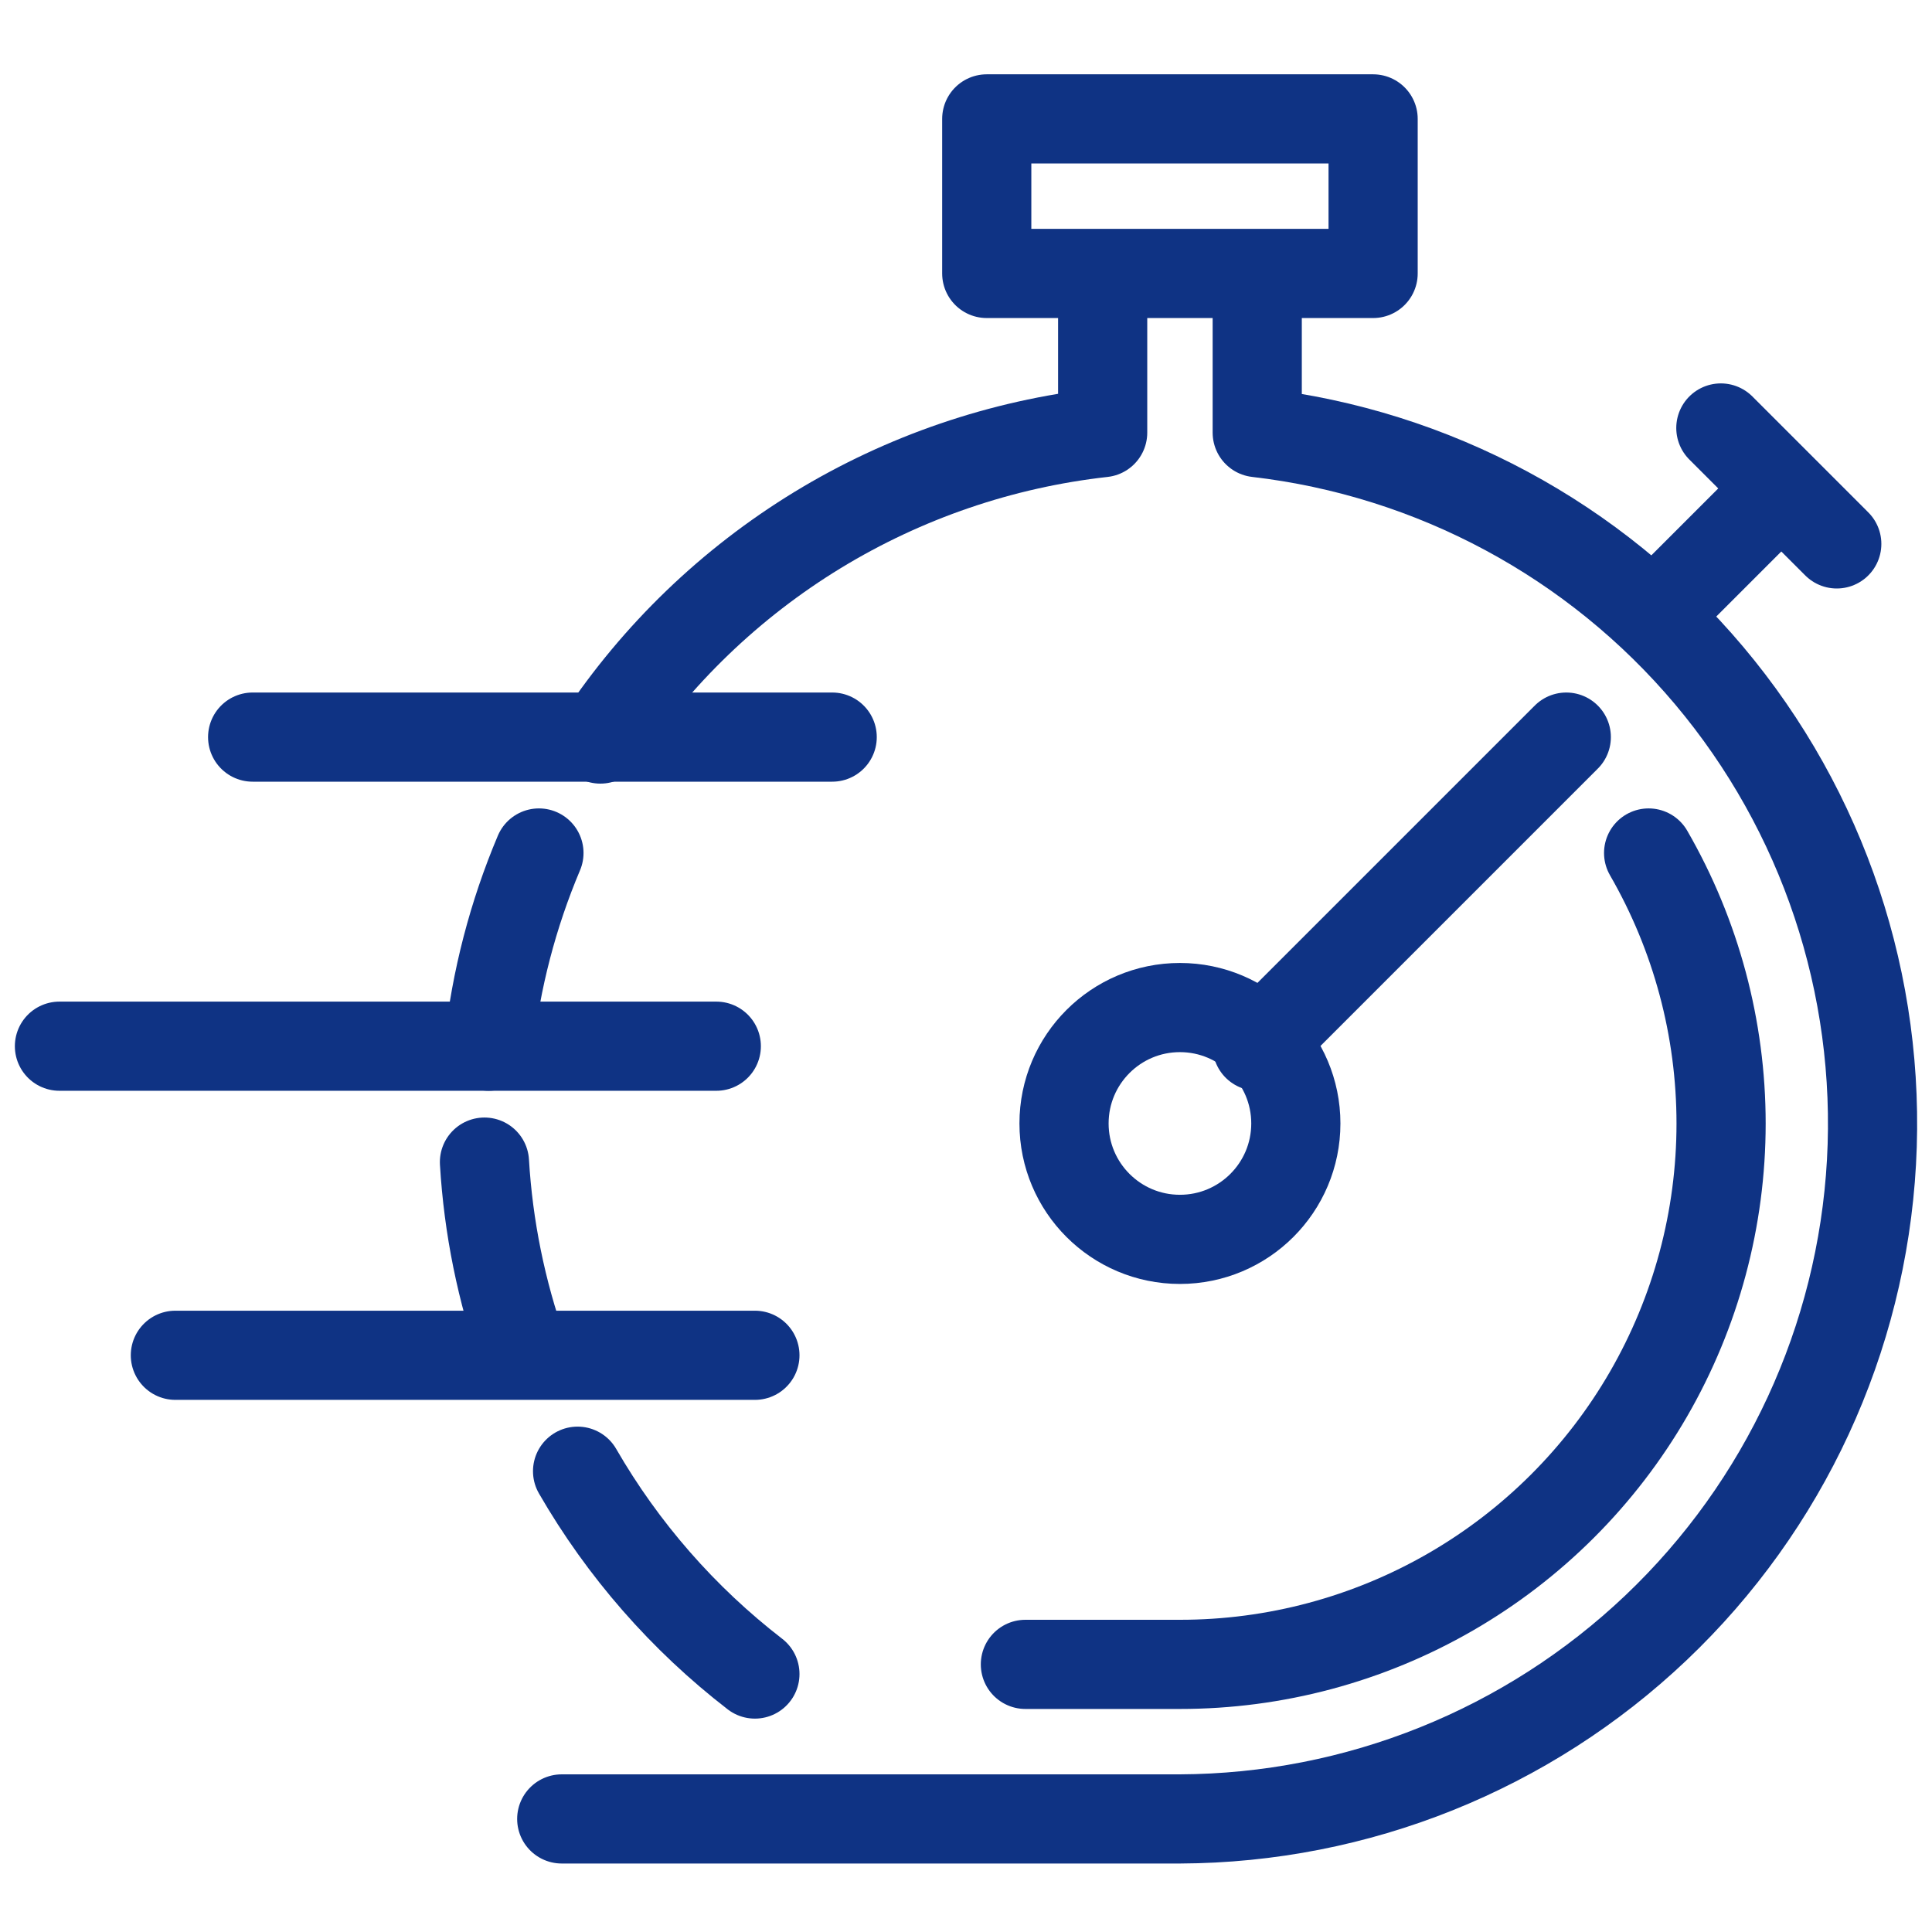
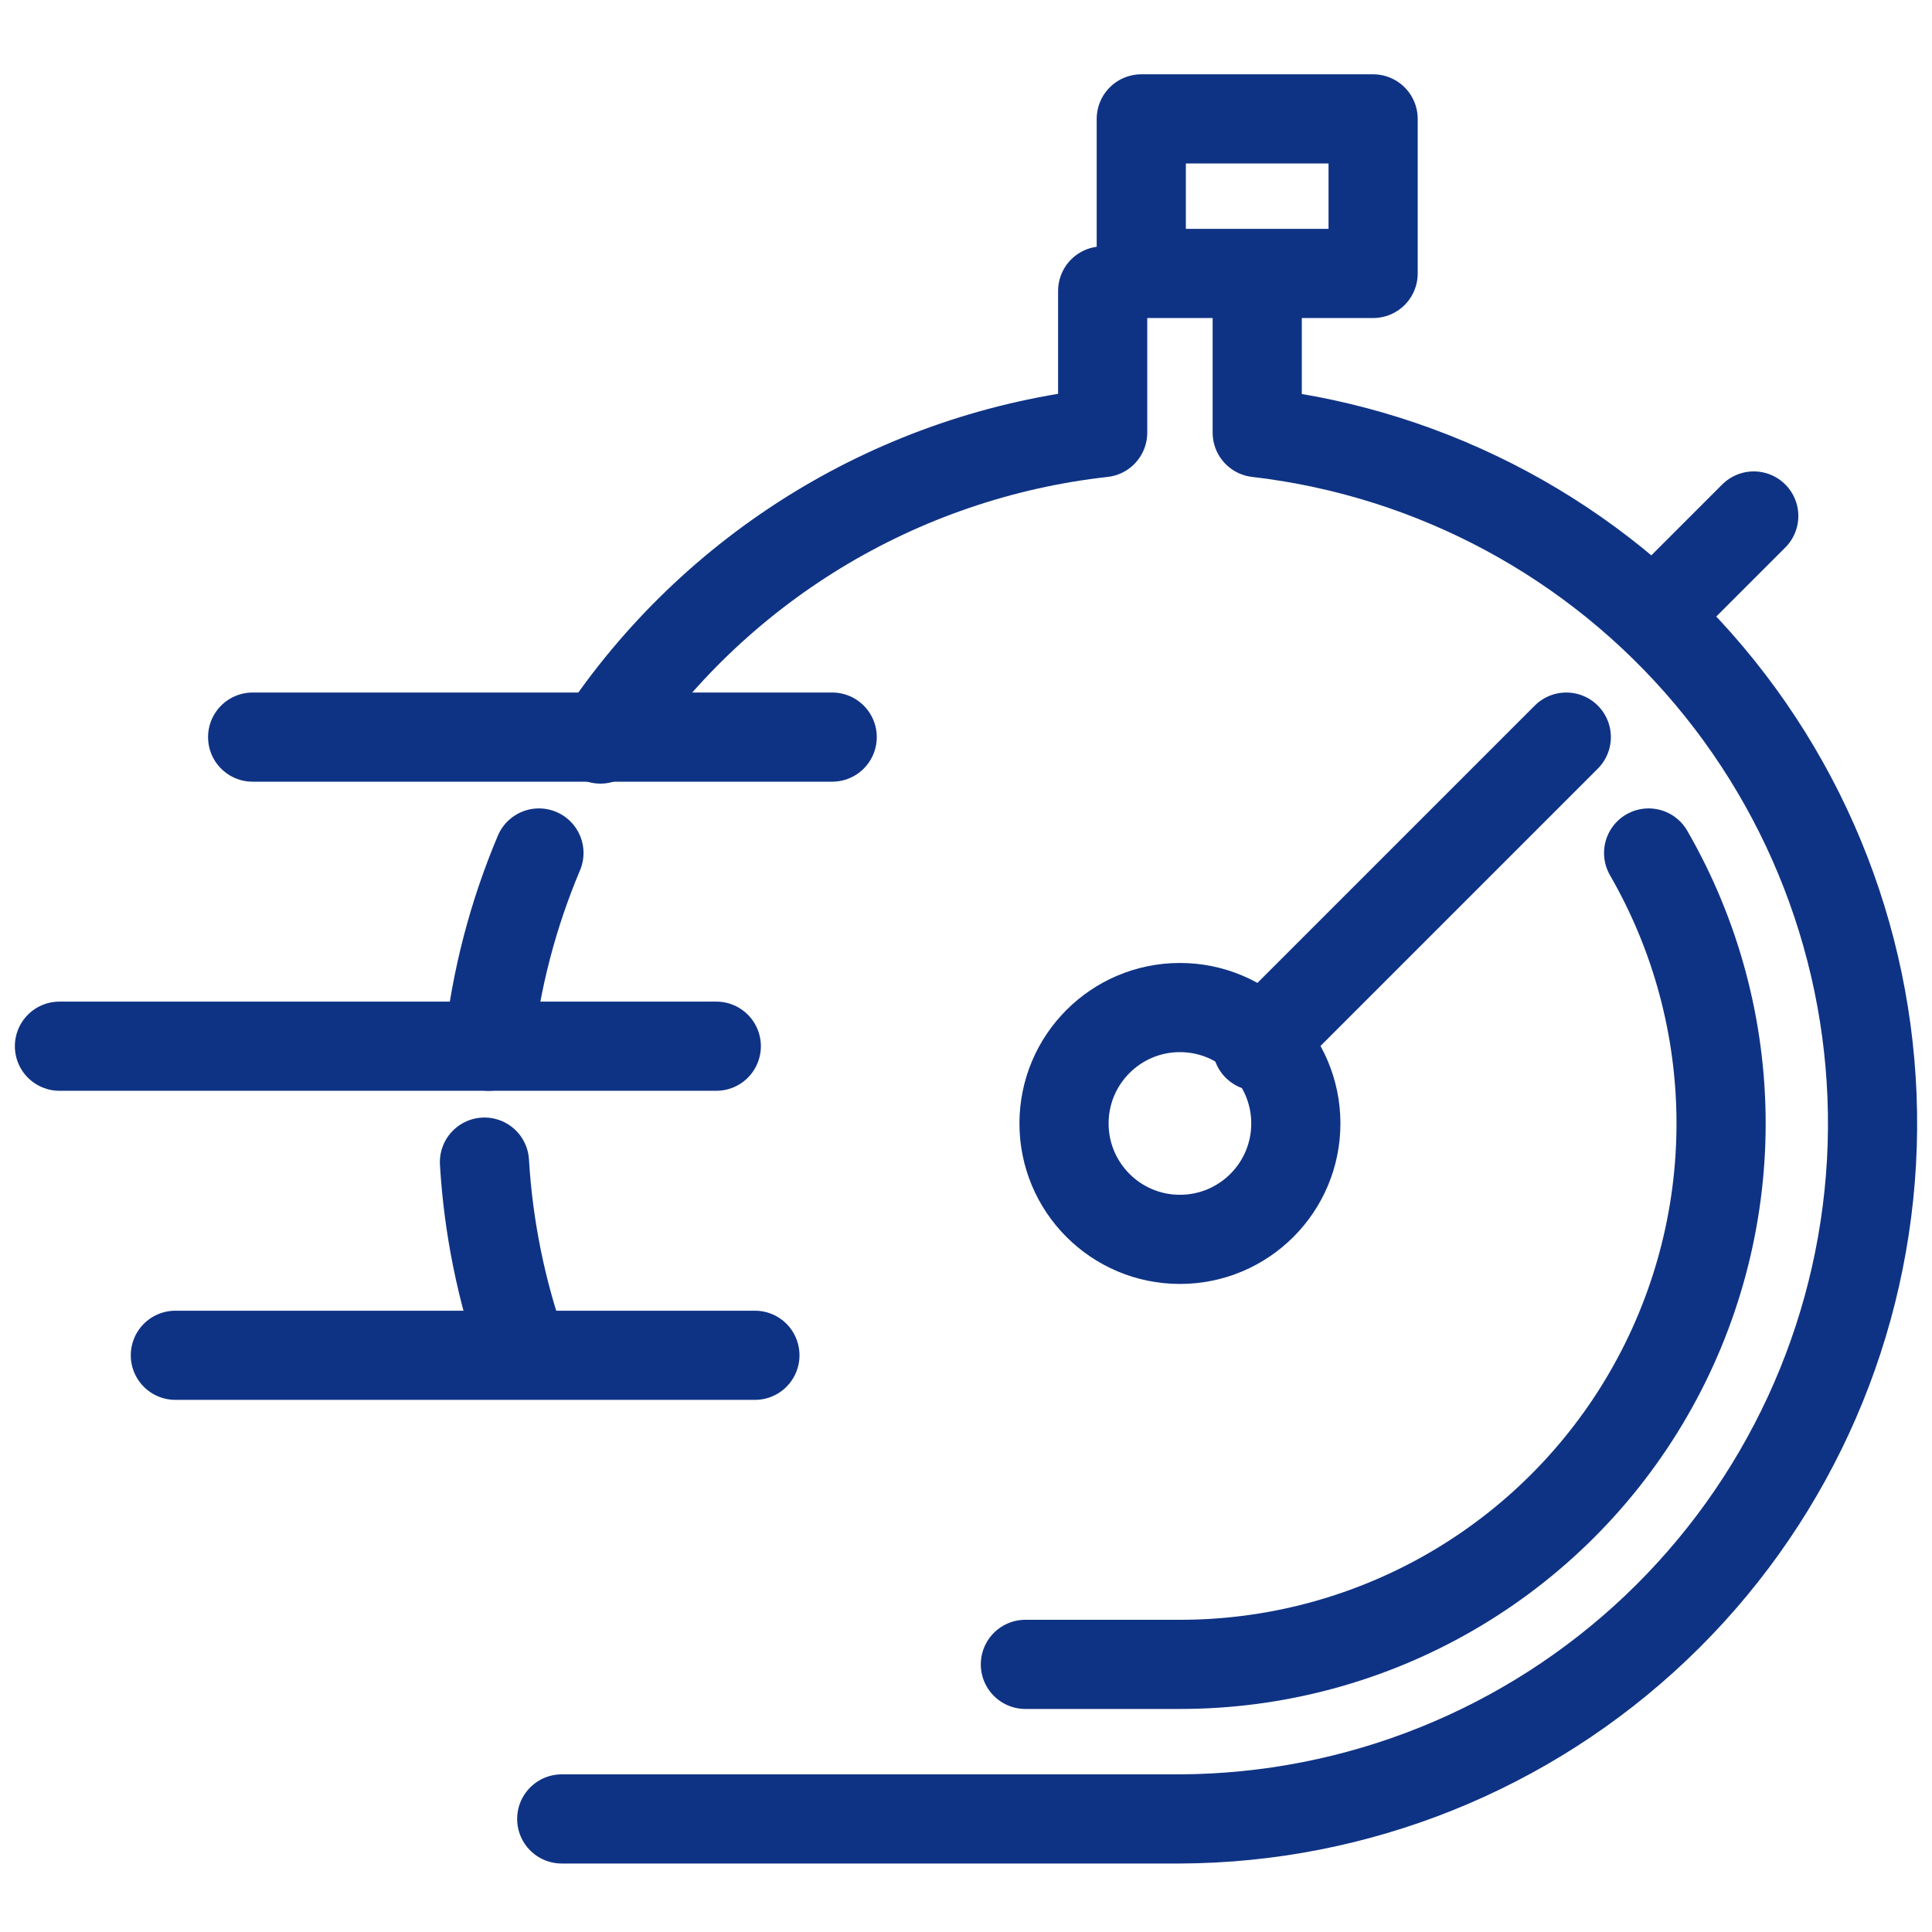
<svg xmlns="http://www.w3.org/2000/svg" width="65" height="65" viewBox="0 0 65 65" fill="none">
  <path d="M8.5 24.799H27.998" stroke="#0F3384" stroke-width="3" stroke-miterlimit="10" stroke-linecap="round" stroke-linejoin="round" />
  <path d="M2 35.198H24.099" stroke="#0F3384" stroke-width="3" stroke-miterlimit="10" stroke-linecap="round" stroke-linejoin="round" />
  <path d="M5.9 45.597H25.398" stroke="#0F3384" stroke-width="3" stroke-miterlimit="10" stroke-linecap="round" stroke-linejoin="round" />
-   <path d="M38.397 9.2H33.198V4H46.197V9.2H38.397Z" stroke="#0F3384" stroke-width="3" stroke-miterlimit="10" stroke-linecap="round" stroke-linejoin="round" />
+   <path d="M38.397 9.2V4H46.197V9.2H38.397Z" stroke="#0F3384" stroke-width="3" stroke-miterlimit="10" stroke-linecap="round" stroke-linejoin="round" />
  <path d="M42.298 10.234V14.555C48.221 15.242 53.66 18.165 57.501 22.727C61.342 27.289 63.296 33.146 62.964 39.1C62.632 45.054 60.039 50.657 55.715 54.764C51.391 58.871 45.661 61.172 39.698 61.196H18.899" stroke="#0F3384" stroke-width="3" stroke-miterlimit="10" stroke-linecap="round" stroke-linejoin="round" />
-   <path d="M19.432 49.497C20.957 52.139 22.983 54.457 25.398 56.321" stroke="#0F3384" stroke-width="3" stroke-miterlimit="10" stroke-linecap="round" stroke-linejoin="round" />
  <path d="M16.299 39.098C16.429 41.284 16.866 43.442 17.599 45.506" stroke="#0F3384" stroke-width="3" stroke-miterlimit="10" stroke-linecap="round" stroke-linejoin="round" />
  <path d="M18.132 28.698C17.256 30.771 16.686 32.961 16.442 35.198" stroke="#0F3384" stroke-width="3" stroke-miterlimit="10" stroke-linecap="round" stroke-linejoin="round" />
  <path d="M37.098 9.789V14.555C33.699 14.934 30.424 16.054 27.504 17.834C24.585 19.616 22.091 22.015 20.199 24.864" stroke="#0F3384" stroke-width="3" stroke-miterlimit="10" stroke-linecap="round" stroke-linejoin="round" />
  <path d="M39.697 41.697C41.851 41.697 43.597 39.951 43.597 37.798C43.597 35.644 41.851 33.898 39.697 33.898C37.544 33.898 35.798 35.644 35.798 37.798C35.798 39.951 37.544 41.697 39.697 41.697Z" stroke="#0F3384" stroke-width="3" stroke-miterlimit="10" stroke-linecap="round" stroke-linejoin="round" />
  <path d="M42.297 35.198L52.696 24.799" stroke="#0F3384" stroke-width="3" stroke-miterlimit="10" stroke-linecap="round" stroke-linejoin="round" />
-   <path d="M61.796 18.299L57.896 14.399" stroke="#0F3384" stroke-width="3" stroke-miterlimit="10" stroke-linecap="round" stroke-linejoin="round" />
  <path d="M56.331 20.032L59.003 17.36" stroke="#0F3384" stroke-width="3" stroke-miterlimit="10" stroke-linecap="round" stroke-linejoin="round" />
  <path d="M55.466 28.698C57.063 31.465 57.904 34.604 57.904 37.799C57.904 40.995 57.062 44.133 55.464 46.9C53.866 49.667 51.567 51.964 48.8 53.561C46.032 55.158 42.893 55.998 39.698 55.996H34.498" stroke="#0F3384" stroke-width="3" stroke-miterlimit="10" stroke-linecap="round" stroke-linejoin="round" />
</svg>